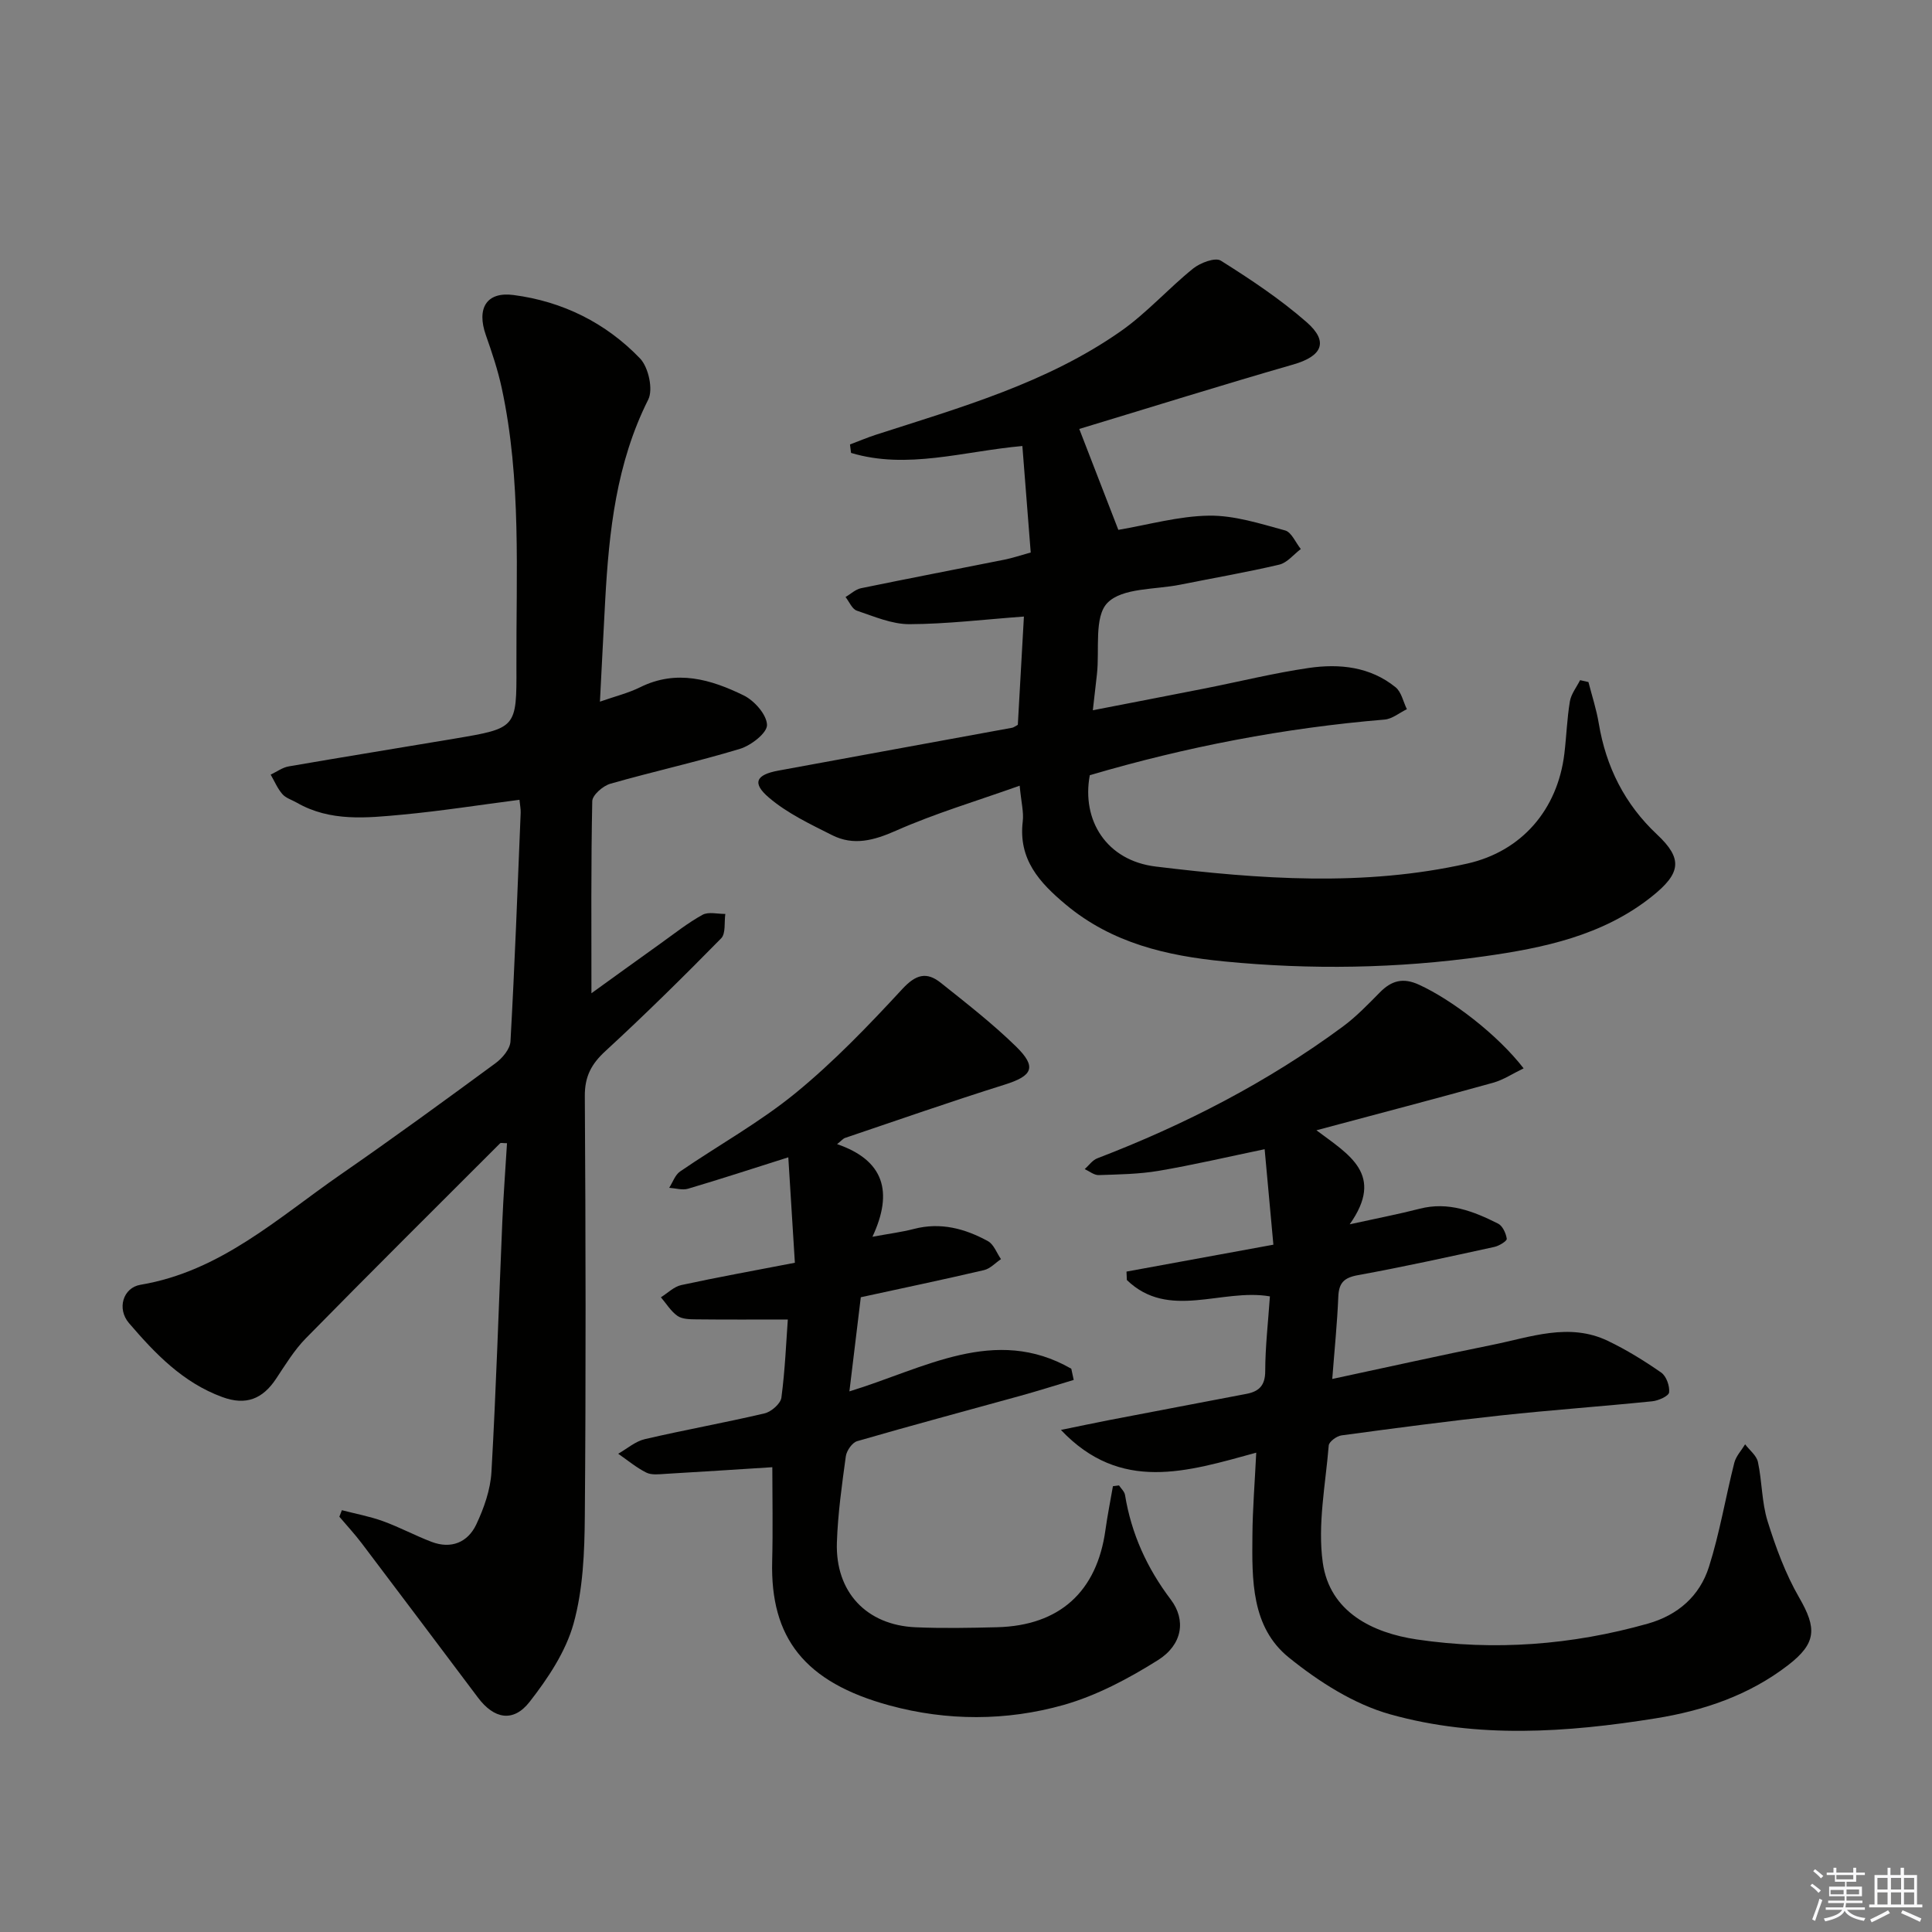
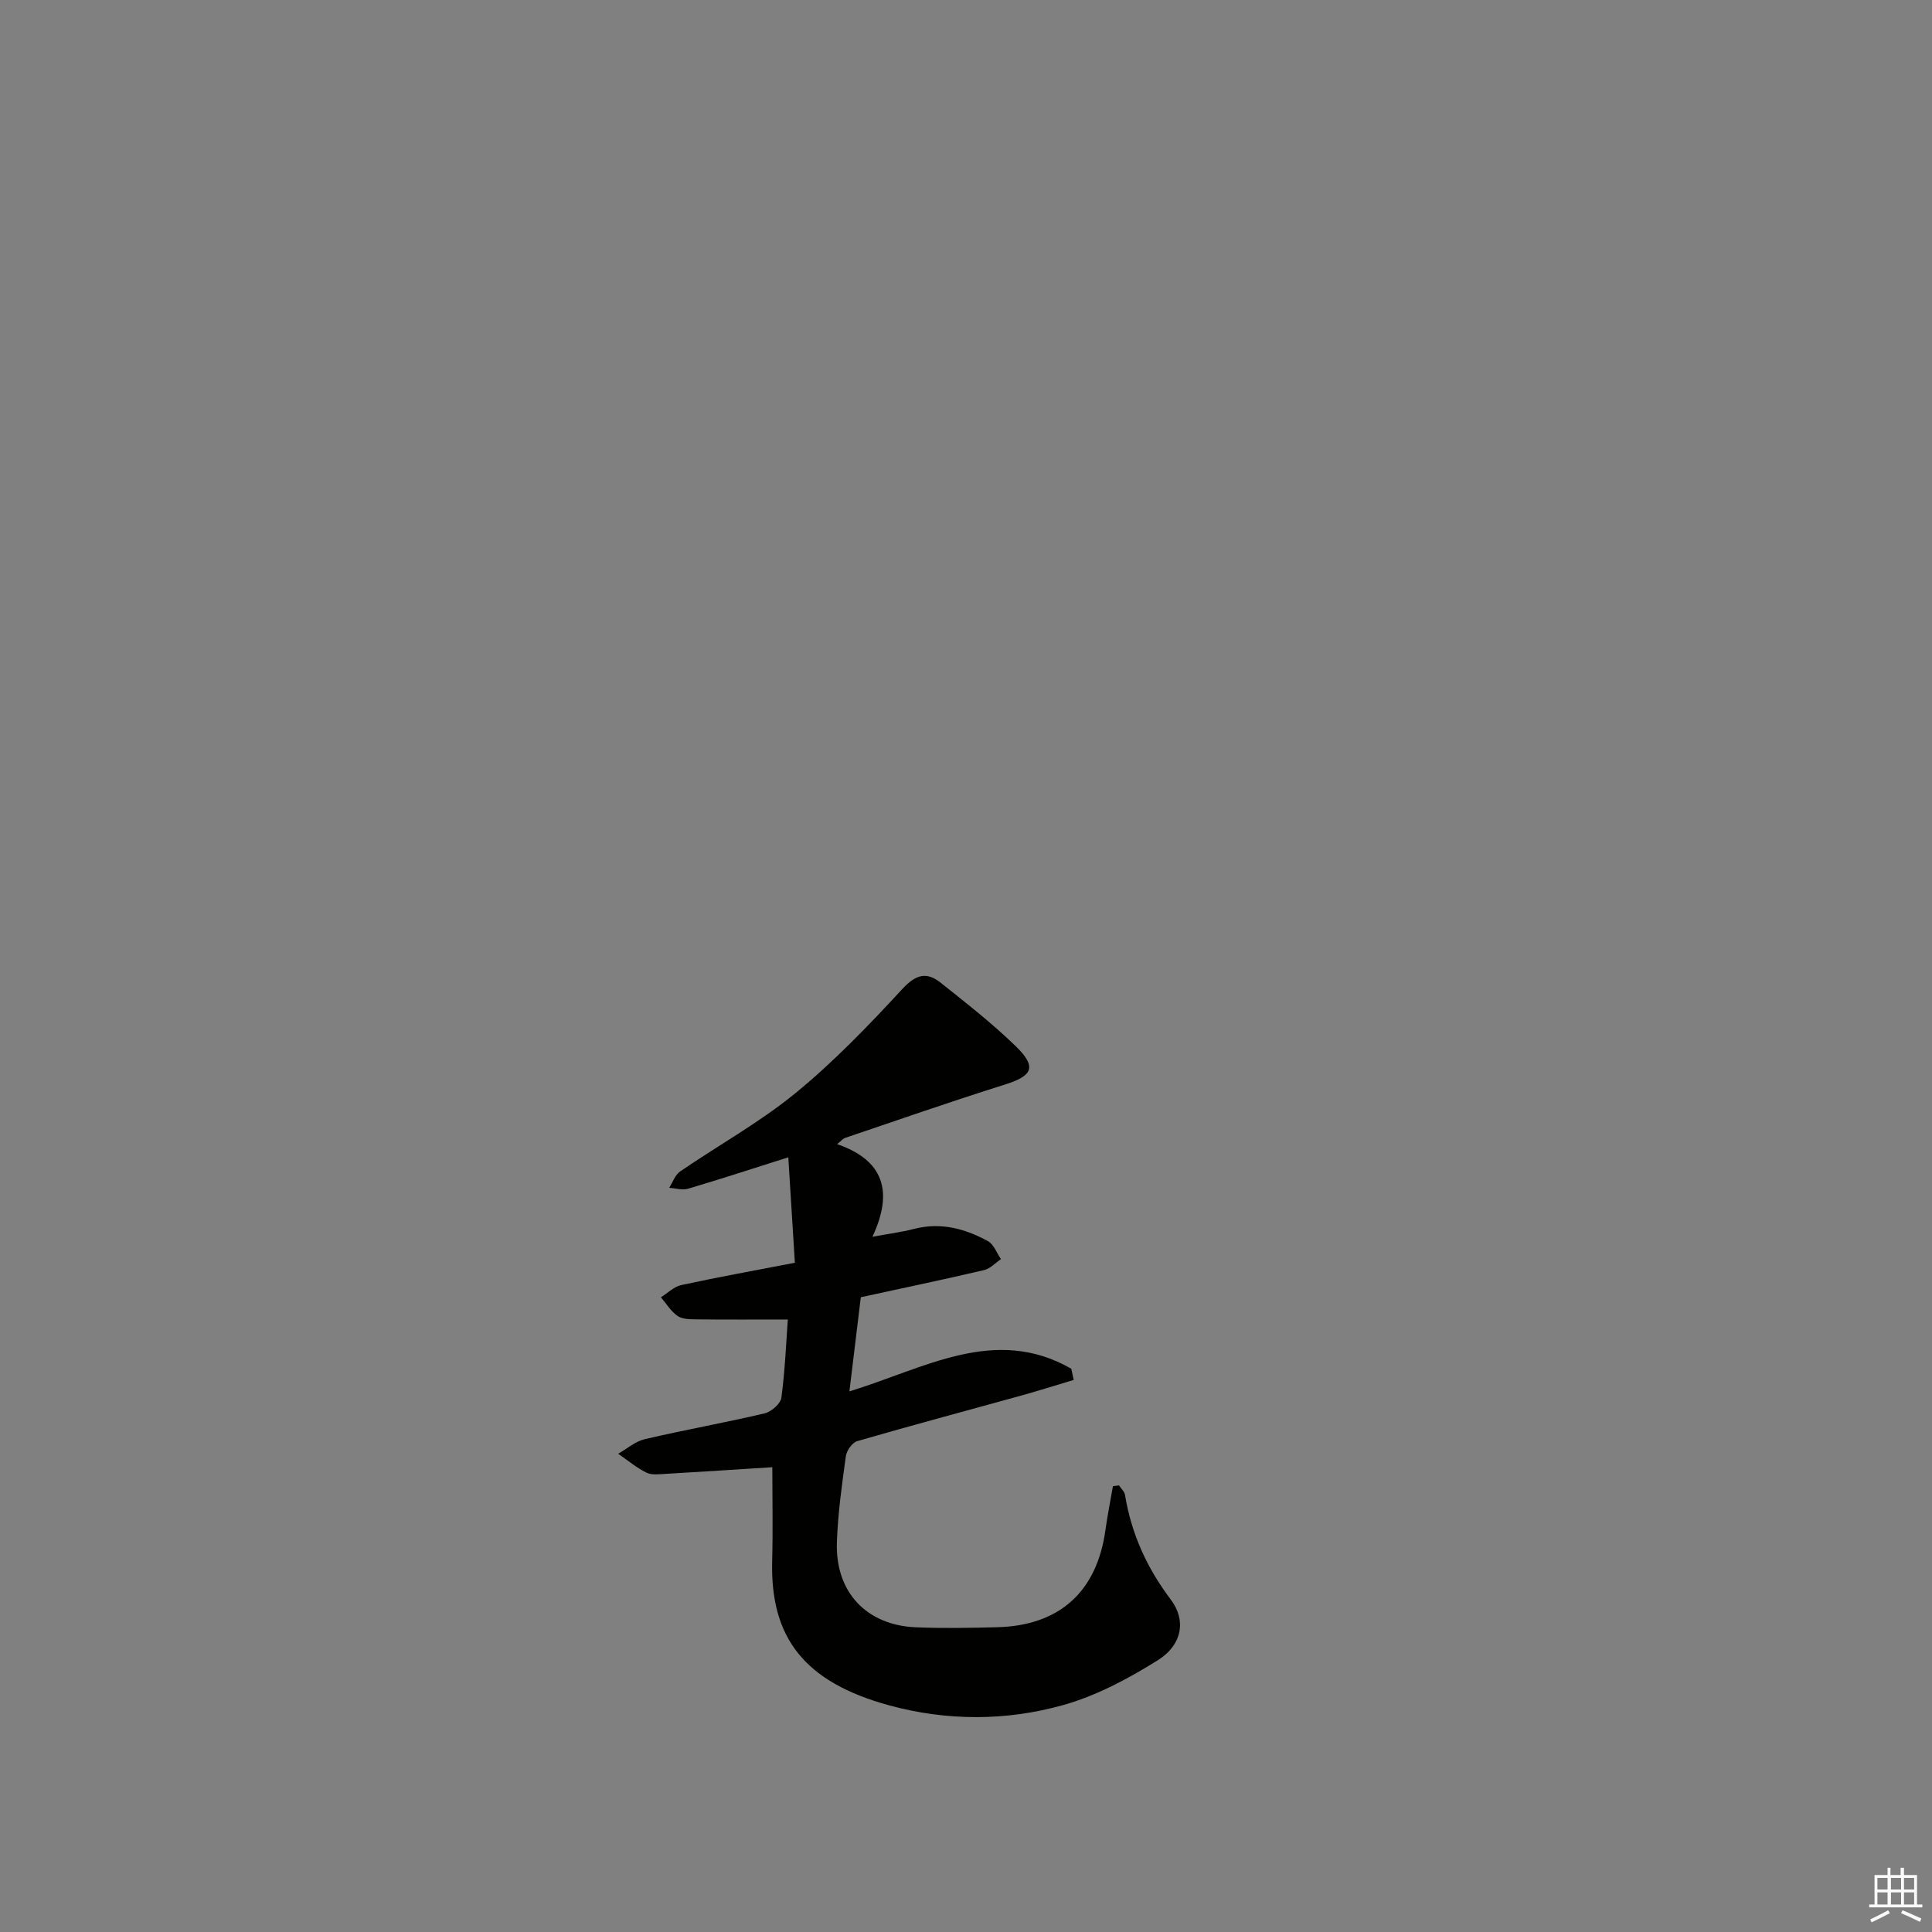
<svg xmlns="http://www.w3.org/2000/svg" enable-background="new 0 0 400 400" viewBox="0 0 400 400">
  <rect x="0" y="0" width="400" height="400" fill="#808080" stroke="none" />
  <g fill="#010100">
-     <path d="m124.21 145.27c3.13-1.1 5.88-1.77 8.34-2.99 7.53-3.73 14.64-1.62 21.43 1.7 2.21 1.08 4.77 3.99 4.82 6.11.04 1.66-3.31 4.26-5.6 4.95-8.86 2.69-17.94 4.68-26.85 7.23-1.52.44-3.71 2.34-3.73 3.61-.27 13.09-.17 26.19-.17 39.76 4.54-3.27 9.43-6.82 14.35-10.33 2.84-2.03 5.6-4.23 8.65-5.91 1.23-.68 3.13-.16 4.72-.18-.25 1.72.12 4.05-.86 5.05-7.81 7.95-15.75 15.79-23.95 23.33-2.93 2.69-4.31 5.27-4.28 9.36.18 28.99.24 57.98 0 86.97-.06 7.44-.36 15.13-2.33 22.22-1.62 5.82-5.31 11.34-9.1 16.2-3.39 4.34-7.38 3.54-10.7-.89-8-10.64-15.99-21.28-24.02-31.89-1.46-1.93-3.11-3.71-4.67-5.55.17-.45.35-.9.52-1.35 2.83.74 5.74 1.27 8.48 2.26 3.43 1.24 6.67 2.99 10.08 4.29 4.06 1.55 7.5.12 9.26-3.58 1.6-3.39 2.94-7.2 3.15-10.89.98-17.27 1.51-34.56 2.25-51.84.23-5.41.64-10.82.97-16.22-.85 0-1.28-.13-1.43.02-13.43 13.42-26.9 26.81-40.2 40.35-2.42 2.46-4.26 5.51-6.19 8.41-2.77 4.16-6.2 5.58-11.11 3.78-8.18-2.99-13.92-9-19.33-15.31-2.57-2.99-1.22-7.34 2.37-7.94 16.56-2.77 28.47-13.85 41.5-22.87 10.81-7.48 21.43-15.23 32.03-23.02 1.41-1.04 3-2.93 3.08-4.51.88-15.77 1.47-31.55 2.11-47.32.03-.8-.15-1.61-.25-2.69-8.23 1.06-16.19 2.32-24.21 3.07-7.42.69-14.96 1.51-21.9-2.48-1.01-.58-2.26-.94-2.98-1.77-1.01-1.16-1.63-2.67-2.42-4.03 1.25-.59 2.44-1.49 3.76-1.71 11.44-1.98 22.9-3.82 34.35-5.75 12.79-2.16 12.82-2.18 12.77-14.92-.08-19.28 1.07-38.64-3.05-57.7-.8-3.7-2.02-7.34-3.28-10.92-1.94-5.51.1-9.04 5.73-8.3 10.15 1.32 19.13 5.77 26.2 13.14 1.74 1.82 2.75 6.41 1.69 8.51-6.61 13.16-8.12 27.25-8.91 41.56-.37 6.75-.7 13.53-1.09 20.98z" />
-     <path d="m328.87 141.21c.73 2.85 1.66 5.67 2.14 8.57 1.5 9.01 5.38 16.72 12.05 22.98 5.38 5.04 5 8.03-1.1 12.88-10.14 8.08-22.4 10.63-34.77 12.37-17.85 2.51-35.8 2.8-53.75 1.04-11.88-1.16-23.21-3.78-32.76-11.75-5.5-4.59-9.87-9.39-8.93-17.24.23-1.9-.31-3.89-.64-7.39-9.04 3.22-17.53 5.74-25.57 9.3-4.59 2.03-8.79 3.19-13.26.94-4.53-2.28-9.27-4.52-13.08-7.77-3.55-3.02-2.69-4.74 1.93-5.59 16.14-2.98 32.29-5.91 48.44-8.88.3-.06.58-.29 1.16-.6.41-7.4.84-14.95 1.26-22.42-8.22.6-15.96 1.55-23.7 1.58-3.64.01-7.33-1.6-10.89-2.8-.99-.33-1.57-1.85-2.34-2.82 1.06-.62 2.05-1.58 3.18-1.82 9.89-2.04 19.82-3.94 29.73-5.92 1.6-.32 3.16-.85 5.43-1.48-.57-7.31-1.14-14.52-1.73-22.05-12.25 1.1-23.87 4.92-35.47 1.43-.07-.58-.15-1.17-.22-1.75 1.78-.67 3.53-1.41 5.33-2 17.54-5.66 35.38-10.7 50.71-21.43 5.39-3.77 9.85-8.84 15-12.99 1.48-1.19 4.57-2.36 5.73-1.64 6.16 3.87 12.29 7.95 17.76 12.73 4.66 4.07 3.23 7.06-2.77 8.78-14.81 4.26-29.51 8.87-44.29 13.34.15.38 7.98 20.6 8.09 20.89 6.21-1.05 12.48-2.85 18.77-2.94 5.25-.07 10.58 1.65 15.75 3.06 1.34.36 2.18 2.52 3.26 3.85-1.48 1.11-2.81 2.84-4.46 3.23-6.78 1.6-13.66 2.77-20.5 4.15-5.19 1.05-11.98.61-15.07 3.76-2.82 2.88-1.61 9.69-2.18 14.77-.25 2.26-.51 4.51-.85 7.47 8.1-1.58 15.69-3.03 23.27-4.53 7.16-1.42 14.26-3.18 21.46-4.23 6.35-.92 12.7-.26 17.95 4 1.21.98 1.58 3 2.34 4.54-1.54.74-3.03 2.02-4.62 2.15-20.75 1.73-41.07 5.64-61.03 11.52-1.74 9.35 3.47 17.68 13.66 18.91 21.47 2.61 43.09 4.2 64.51-.62 11.26-2.54 18.67-11.16 20.08-22.71.44-3.62.55-7.29 1.15-10.88.26-1.53 1.38-2.92 2.11-4.38.57.14 1.15.27 1.73.39z" />
-     <path d="m260.09 300.76c-14.32 3.92-28.05 8.37-40.44-4.71 3.64-.74 6.85-1.43 10.07-2.05 9.44-1.82 18.88-3.6 28.32-5.41 2.58-.49 3.9-1.69 3.91-4.69.01-5.11.61-10.21.97-15.5-10-1.72-20.96 4.99-29.62-3.39-.02-.58-.05-1.16-.07-1.74 9.95-1.82 19.9-3.64 30.41-5.57-.61-6.64-1.19-12.98-1.81-19.77-7.74 1.61-14.81 3.27-21.95 4.48-4.07.69-8.26.74-12.41.88-.95.03-1.93-.8-2.89-1.24.86-.76 1.59-1.85 2.6-2.23 18.1-6.95 35.21-15.74 50.83-27.27 2.79-2.06 5.24-4.62 7.7-7.11 2.39-2.42 4.77-3.08 8.05-1.58 6.77 3.09 16.22 10.27 21.69 17.33-2.23 1.07-4.17 2.38-6.32 2.98-11.79 3.28-23.64 6.38-36.58 9.84 6.77 5.08 14.19 9.14 6.89 19.47 5.96-1.31 10.25-2.13 14.47-3.22 5.94-1.54 11.17.52 16.26 3.08.93.47 1.63 2.01 1.79 3.14.06.45-1.58 1.47-2.56 1.68-9.4 2.05-18.81 4.13-28.27 5.85-2.9.53-3.93 1.61-4.05 4.47-.22 5.44-.78 10.87-1.25 17.02 11.5-2.46 22.29-4.87 33.14-7.06 7.9-1.59 15.87-4.67 23.89-.84 3.87 1.85 7.56 4.13 11.08 6.58 1.06.74 1.78 2.78 1.63 4.1-.09.76-2.2 1.71-3.48 1.84-10.41 1.06-20.86 1.8-31.26 2.92-11.05 1.19-22.07 2.65-33.08 4.14-1 .13-2.58 1.3-2.65 2.09-.66 8.07-2.33 16.34-1.24 24.21 1.43 10.3 10.37 14.6 19.46 15.95 16.05 2.38 32.11 1.17 47.84-3.27 6.26-1.77 10.74-5.74 12.65-11.73 2.24-7.04 3.44-14.4 5.26-21.58.35-1.37 1.47-2.55 2.24-3.82.91 1.21 2.36 2.31 2.65 3.66.87 4.05.78 8.35 2 12.26 1.7 5.44 3.71 10.92 6.55 15.83 3.65 6.32 3.61 9.41-2.3 13.97-8.09 6.24-17.52 9.43-27.45 11.02-18.34 2.94-36.88 4.22-54.91-.83-7.55-2.11-14.82-6.77-21.01-11.77-7.8-6.3-7.63-16.11-7.54-25.33.04-5.43.49-10.86.79-17.08z" />
    <path d="m231.68 307.54c.43.65 1.12 1.26 1.24 1.96 1.31 8.03 4.53 15.13 9.47 21.66 3.23 4.26 2.41 9.38-2.66 12.56-6.09 3.82-12.69 7.34-19.55 9.28-11.81 3.33-24.11 3.33-35.99.1-17.66-4.8-24.72-14.03-24.32-29.85.17-6.63.03-13.27.03-19.48-7.61.48-14.88.96-22.15 1.38-1.32.08-2.86.28-3.95-.27-2.07-1.04-3.89-2.57-5.81-3.9 1.83-1.03 3.54-2.56 5.51-3.02 8.24-1.92 16.58-3.4 24.81-5.34 1.38-.33 3.3-2 3.47-3.25.76-5.73.99-11.54 1.33-16.18-6.62 0-12.82.04-19.01-.03-1.3-.01-2.87-.04-3.84-.72-1.37-.96-2.3-2.54-3.43-3.85 1.4-.87 2.7-2.2 4.22-2.53 7.43-1.61 14.92-2.96 23.52-4.62-.45-7.2-.88-14.17-1.36-21.83-7.57 2.4-14.13 4.54-20.75 6.5-1.18.35-2.6-.1-3.91-.19.74-1.15 1.22-2.67 2.26-3.38 7.95-5.45 16.49-10.17 23.92-16.25 7.93-6.49 15.11-13.98 22.09-21.53 2.8-3.03 5.03-3.62 7.96-1.28 5.3 4.23 10.69 8.42 15.53 13.14 4.43 4.32 3.5 6.13-2.36 7.96-11.06 3.47-22 7.3-32.98 11.01-.42.14-.74.56-1.66 1.29 9.67 3.32 11.7 9.82 7.32 19.18 3.51-.65 6.08-.97 8.58-1.62 5.52-1.44 10.58-.08 15.34 2.53 1.21.67 1.81 2.45 2.69 3.72-1.16.78-2.22 1.97-3.5 2.27-8.37 1.96-16.79 3.72-25.52 5.62-.76 6.24-1.51 12.45-2.36 19.49 15.49-4.72 30.13-13.77 45.94-4.69.17.77.33 1.55.5 2.32-3.75 1.12-7.49 2.31-11.27 3.35-11.19 3.1-22.42 6.09-33.57 9.33-1.02.3-2.18 1.96-2.34 3.12-.81 5.92-1.65 11.87-1.85 17.83-.35 10.27 6.11 17.14 16.3 17.58 5.61.24 11.25.13 16.87-.01 12.93-.33 20.67-7.36 22.43-20.14.42-3.03 1.03-6.04 1.55-9.06.41-.05.84-.1 1.26-.16z" />
  </g>
-   <path d="m374.8 390.4.4-.4c.7.5 1.3 1 1.8 1.4l-.5.5c-.5-.6-1.1-1.1-1.7-1.5zm1 7.3-.6-.3c.5-1.4 1.1-2.8 1.5-4.3.2.1.4.2.6.3-.5 1.3-1 2.8-1.5 4.3zm-.4-10.3.4-.4c.4.3 1 .8 1.7 1.4l-.5.5c-.4-.5-1-1-1.6-1.5zm2.5.3h1.7v-1h.6v1h3.5v-1h.6v1h1.8v.5h-1.8v1.4h-2v1h3.2v2h-3.2v.9h3.3v.5h-3.4c0 .3-.1.6-.1.9h4v.5h-3.7c.7.9 1.9 1.5 3.8 1.7-.1.2-.2.4-.3.6-2.1-.4-3.5-1.1-4-2.1-.4 1-1.8 1.7-4 2.2-.1-.2-.2-.4-.3-.6 2.1-.4 3.4-1 3.8-1.8h-3.4v-.5h3.6c.1-.3.1-.6.2-.9h-3.3v-.5h3.4c0-.3 0-.6 0-.9h-3.2v-2h3.3v-1h-2.1v-1.4h-1.7v-.5zm1.1 3.5v1h2.7c0-.3 0-.4 0-.4 0-.1 0-.2 0-.2 0-.1 0-.2 0-.3h-2.7zm1.2-3v.9h3.5v-.9zm4.7 3h-2.6v.6.4h2.6z" fill="#fafafb" />
  <path d="m393.6 386.7h.6v1.5h2.7v6.1h1.1v.6h-11v-.6h1.1v-6.1h2.7v-1.5h.6v1.5h2.1v-1.5zm-2.7 8.8.4.6c-1.2.6-2.5 1.3-3.8 1.9-.1-.2-.2-.4-.3-.6 1.2-.6 2.5-1.2 3.7-1.9zm-2.2-6.7v2.4h2.1v-2.4zm0 3v2.5h2.1v-2.5zm2.8-3v2.4h2.1v-2.4zm0 3v2.5h2.1v-2.5zm6 6.1c-1.4-.7-2.7-1.3-3.9-1.8l.3-.6c1.5.6 2.7 1.2 3.9 1.7zm-1.2-9.1h-2.1v2.4h2.1zm-2.1 3v2.5h2.1v-2.5z" fill="#fafafb" />
</svg>